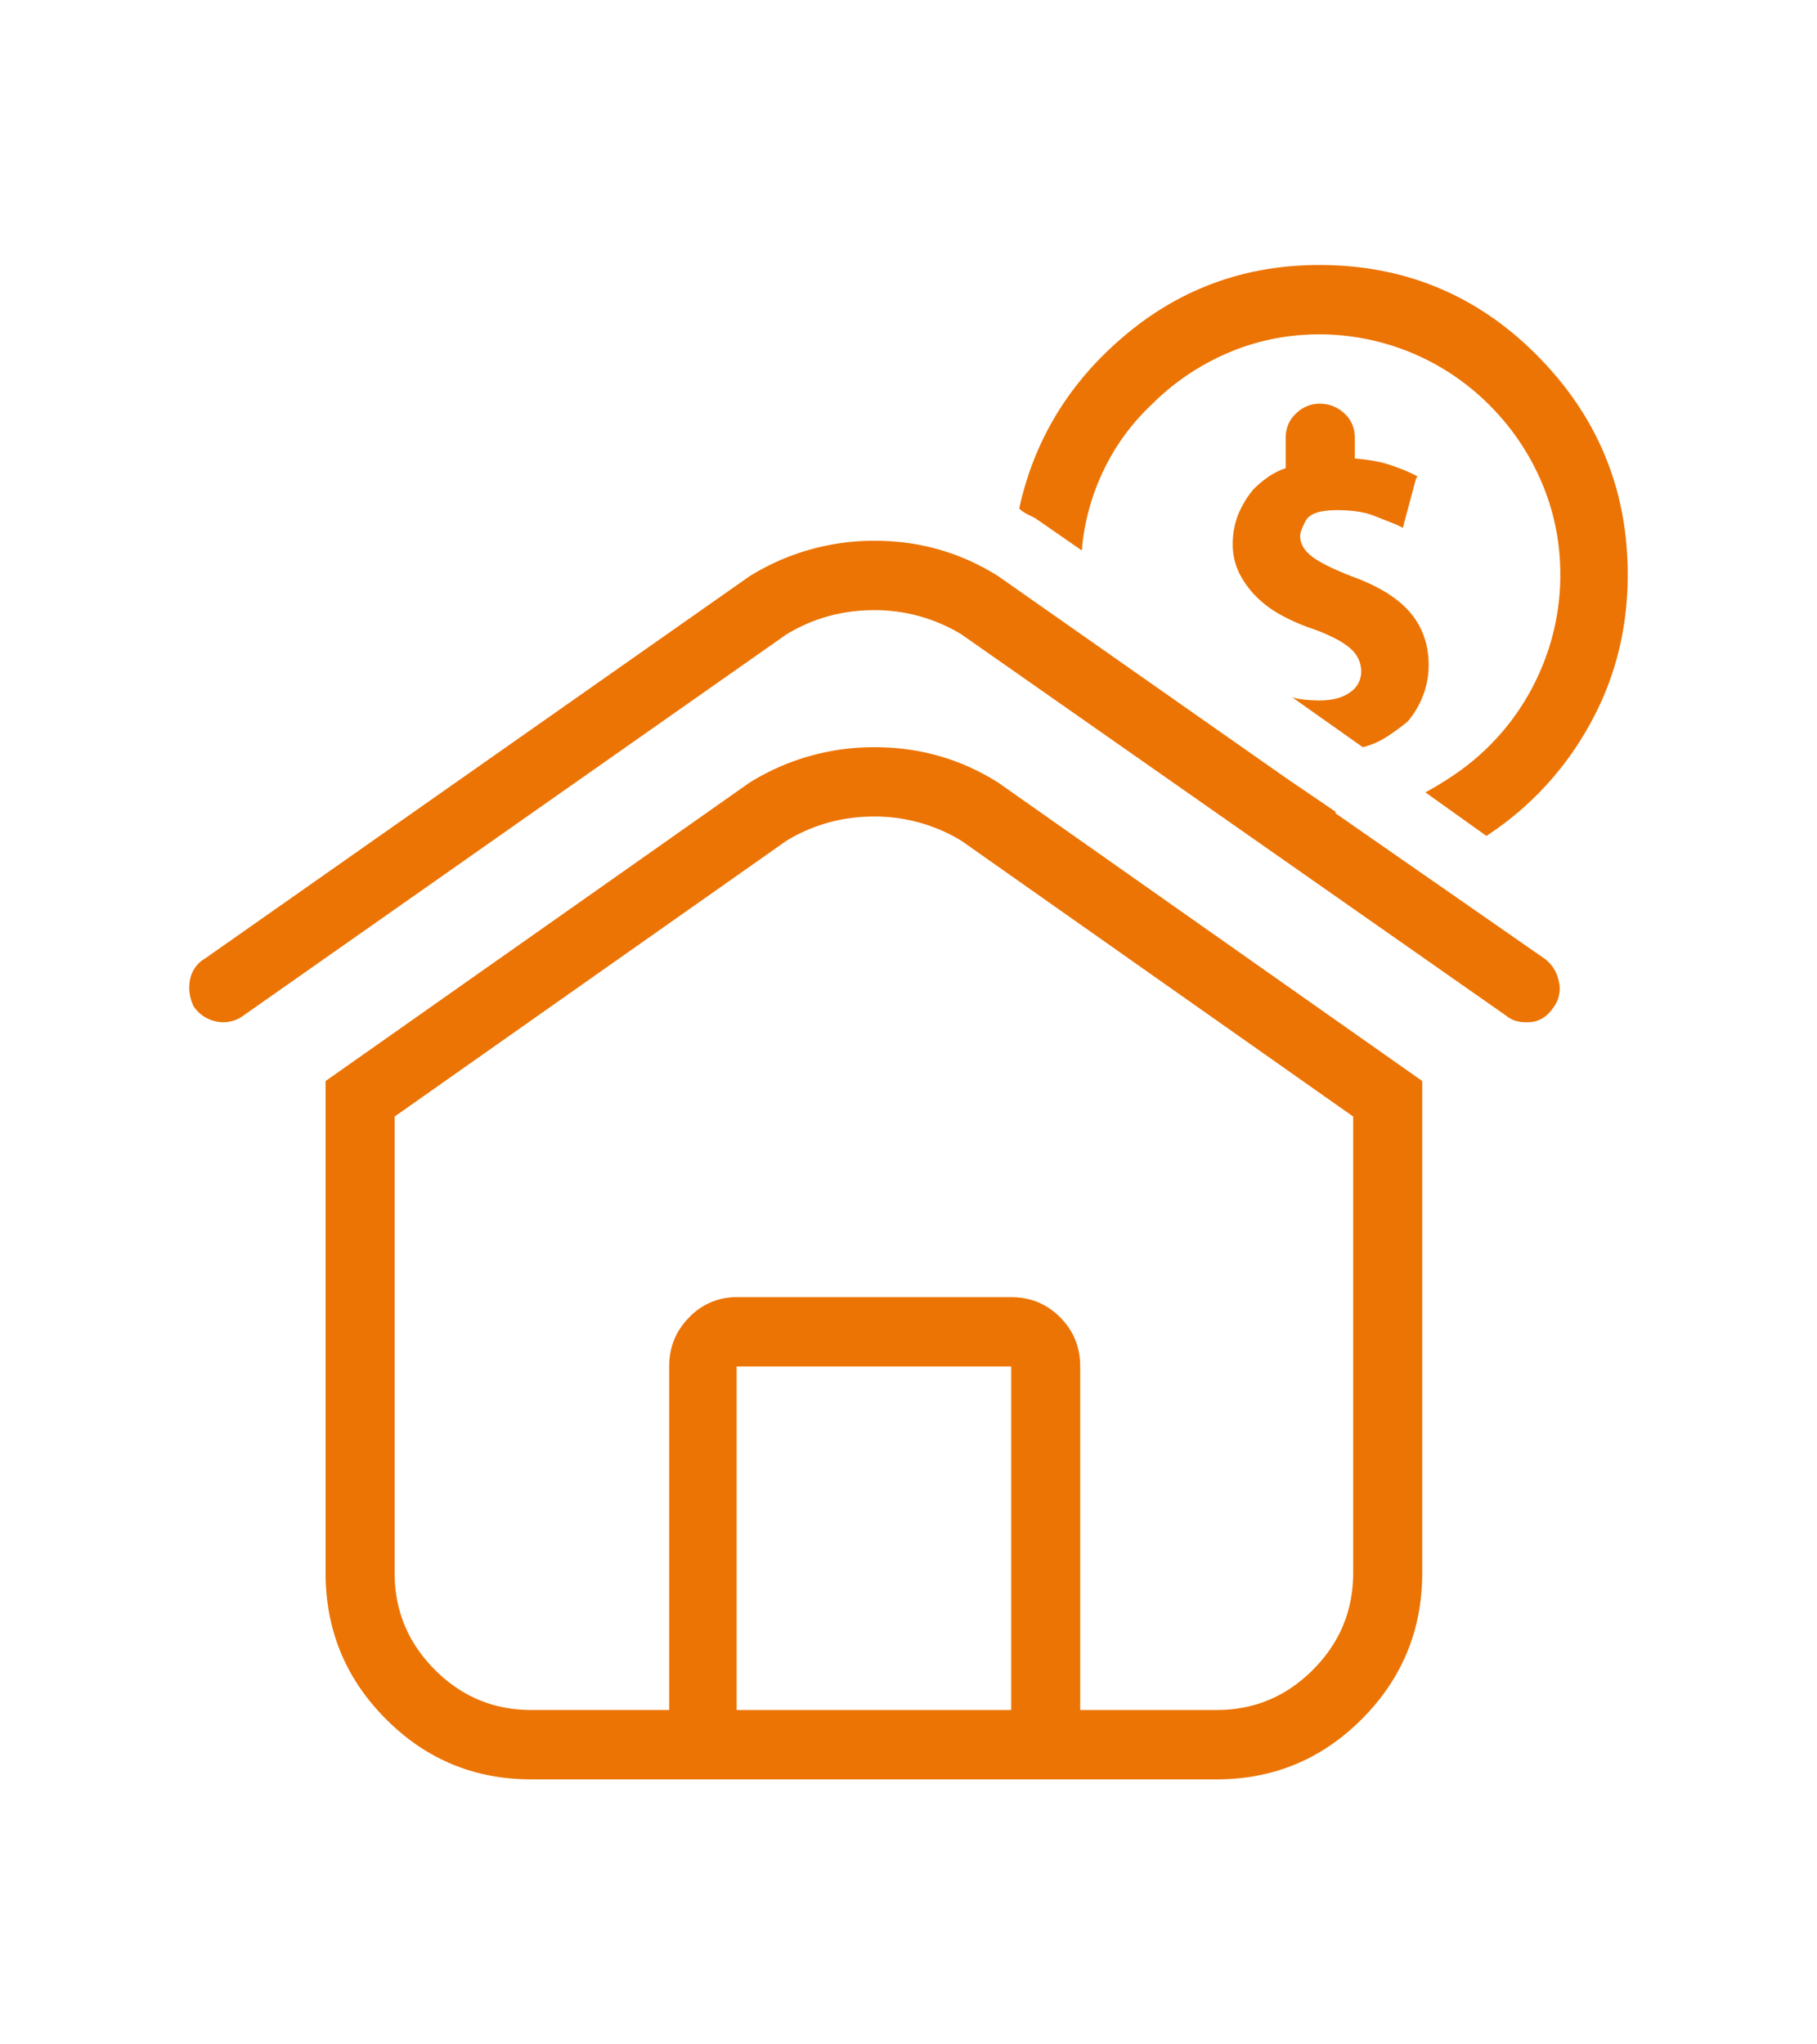
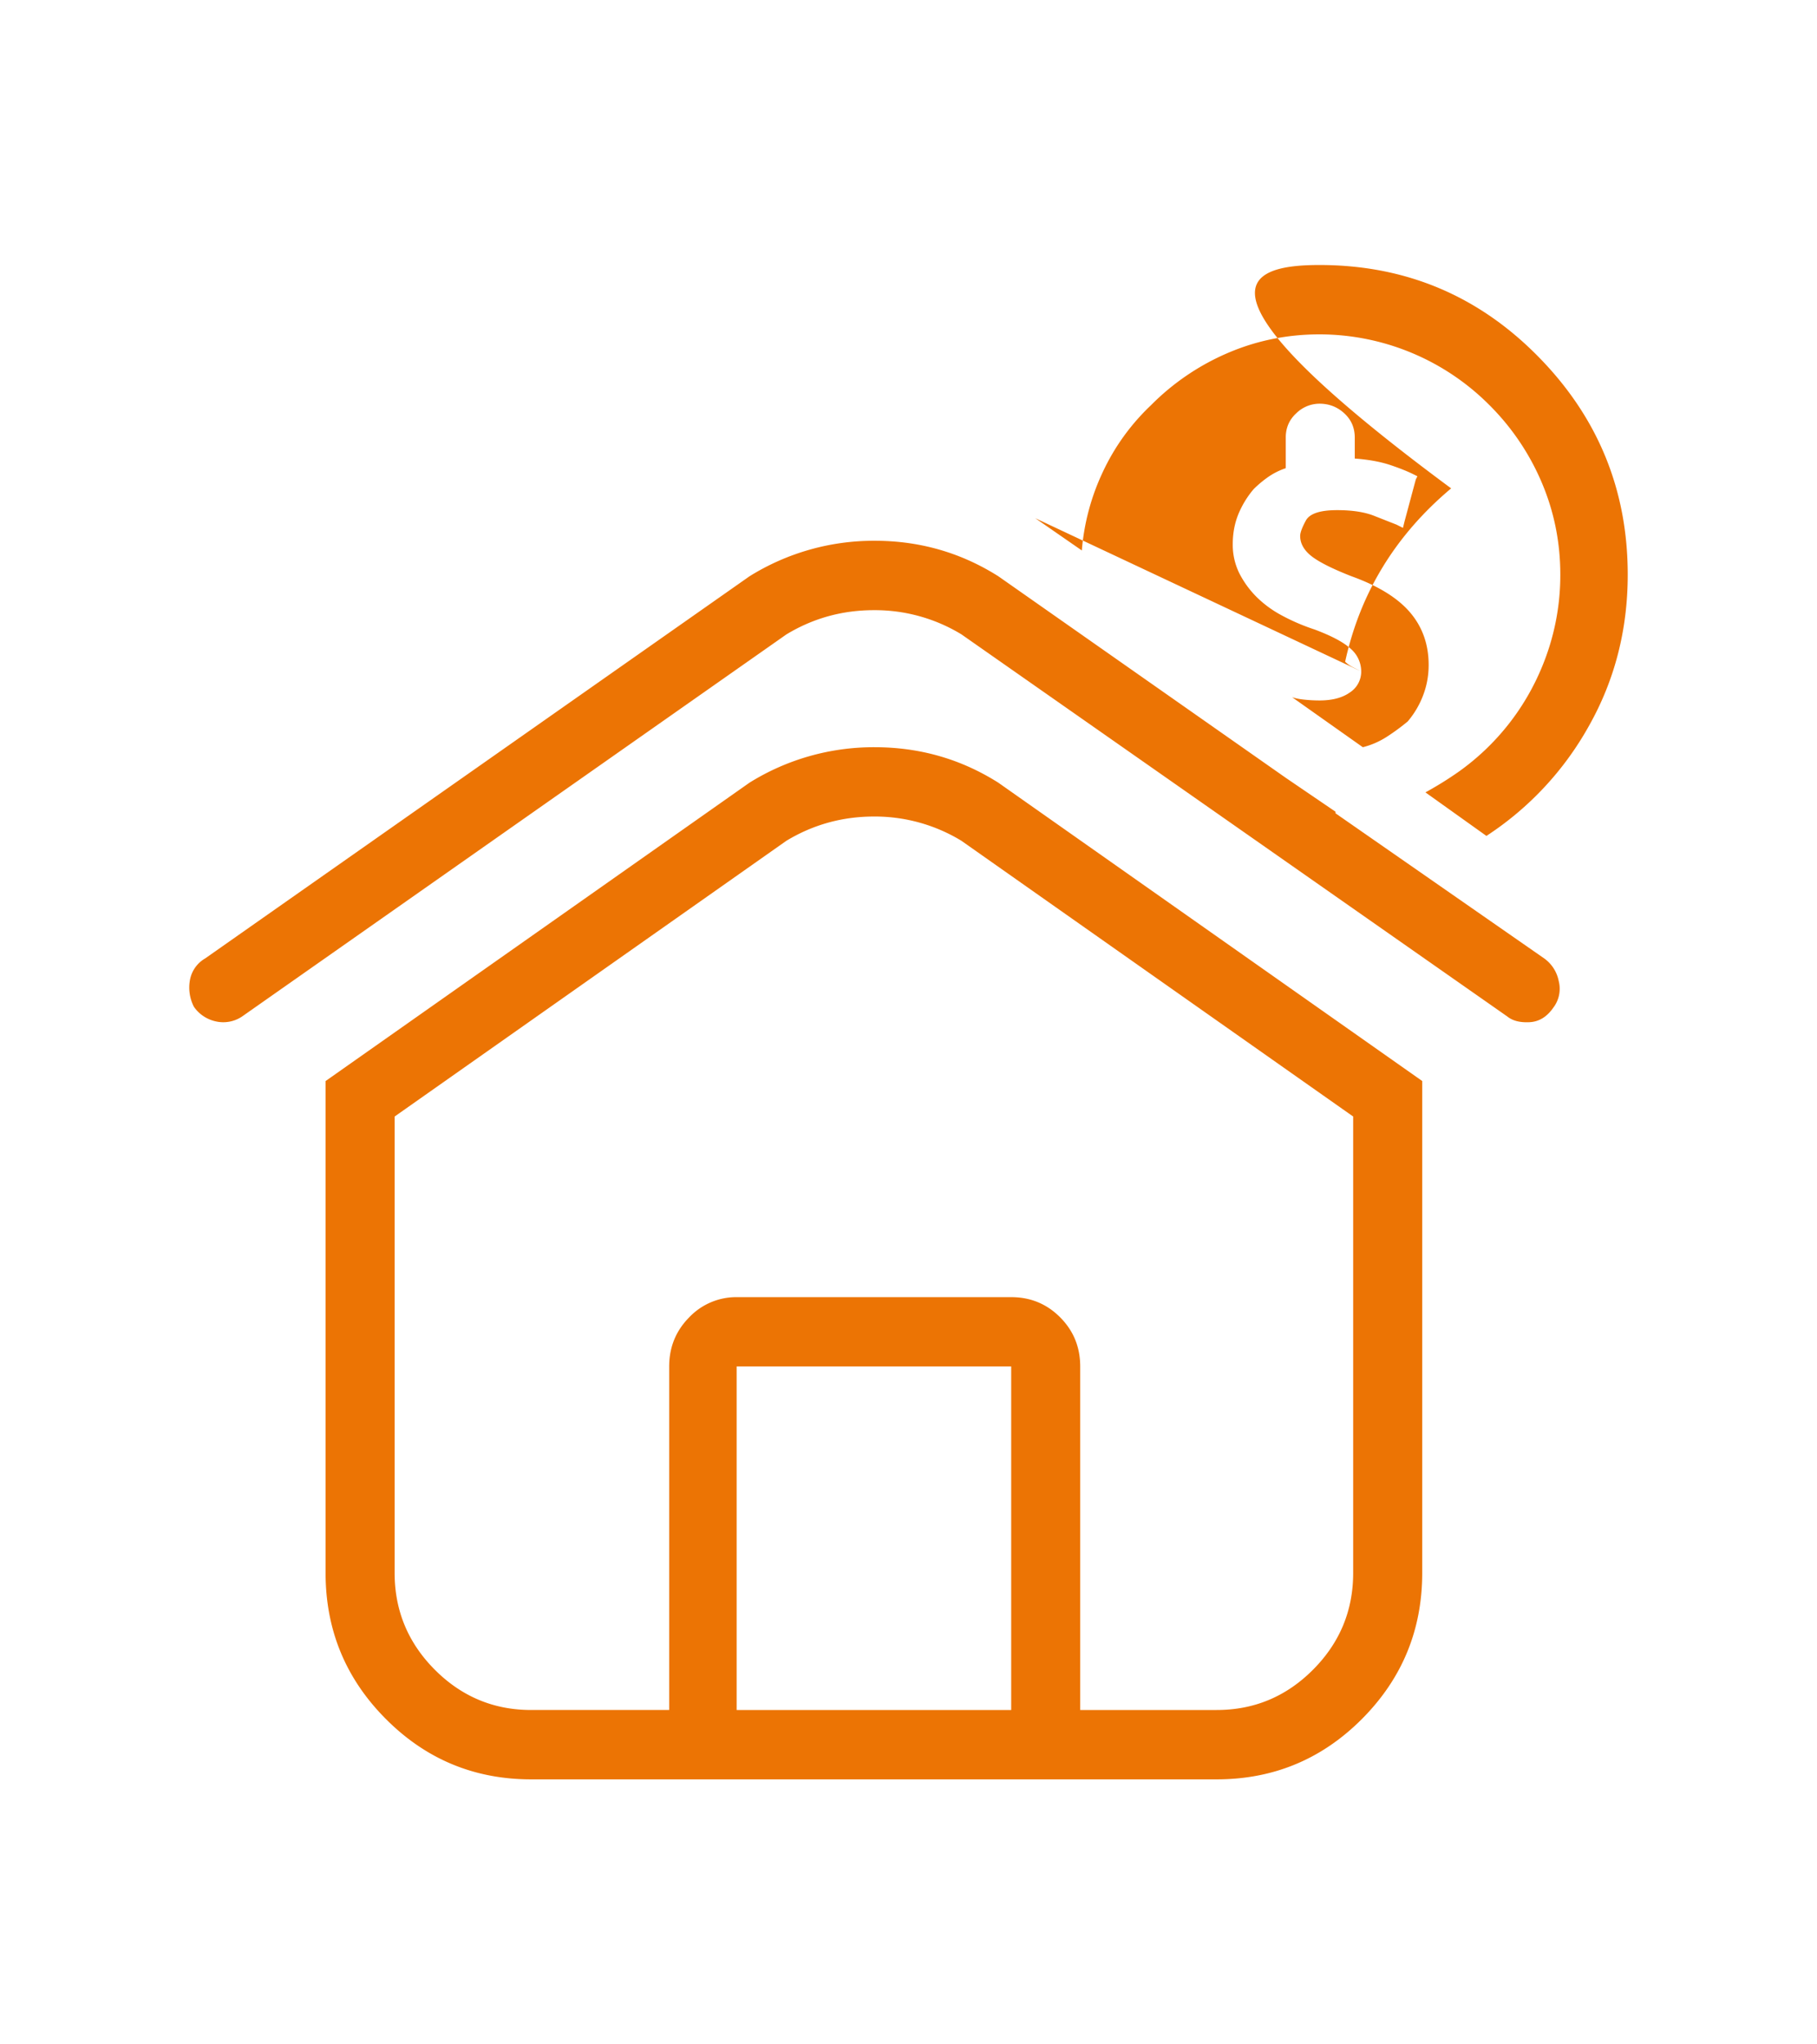
<svg xmlns="http://www.w3.org/2000/svg" width="48" height="54" viewBox="0 0 48 54">
-   <path fill="#EC7404" d="M19.799 20.674a6.21 6.21 0 013.308-.937c1.188 0 2.277.312 3.266.937l11.198 7.88v12.993c0 1.506-.53 2.79-1.59 3.856C34.92 46.468 33.64 47 32.14 47H14.03c-1.5 0-2.779-.532-3.839-1.597s-1.59-2.35-1.59-3.856V28.555l11.197-7.88zm6.914 15.42H19.46v9.074h7.253v-9.073zm9.034-6.602l-10.35-7.284a4.397 4.397 0 00-2.31-.64c-.835 0-1.606.214-2.312.64l-10.35 7.284v12.055c0 .994.354 1.846 1.06 2.556.708.71 1.556 1.065 2.546 1.065h3.647v-9.073c0-.511.177-.944.53-1.3a1.713 1.713 0 011.252-.532h7.253c.509 0 .94.178 1.293.533.354.355.53.788.53 1.299v9.073h3.606c.99 0 1.838-.355 2.545-1.065.707-.71 1.06-1.562 1.06-2.556V29.492zm5.302-2.897c-.17.256-.382.39-.636.405-.255.014-.453-.035-.594-.15L25.398 16.756a4.397 4.397 0 00-2.312-.639c-.834 0-1.605.213-2.311.64L6.395 26.85a.888.888 0 01-.699.128.947.947 0 01-.573-.384 1.11 1.11 0 01-.106-.703.83.83 0 01.403-.575L19.8 15.222a6.21 6.21 0 013.308-.938c1.188 0 2.277.313 3.266.938l7.593 5.324 1.314.895v.042l5.514 3.834a.96.96 0 01.382.597.82.82 0 01-.127.681zm-5.09-8.86a.79.79 0 00-.276-.597c-.183-.17-.501-.34-.954-.51a5.254 5.254 0 01-.89-.384 2.851 2.851 0 01-.637-.469 2.462 2.462 0 01-.466-.639 1.697 1.697 0 01-.17-.766c0-.284.05-.547.148-.789.1-.24.234-.461.403-.66a2.9 2.9 0 01.382-.32 1.8 1.8 0 01.467-.234v-.809c0-.256.091-.469.275-.639a.883.883 0 01.615-.256c.255 0 .474.086.658.256.184.17.275.383.275.639v.554c.368.028.68.085.934.17s.466.17.636.256l.085.042-.043.086-.297 1.107-.042.17-.17-.085-.594-.234c-.254-.1-.58-.149-.975-.149-.453 0-.728.092-.827.277-.1.184-.149.32-.149.405 0 .198.1.376.297.532.198.156.552.334 1.06.533.708.255 1.224.575 1.549.958.325.383.488.845.488 1.384 0 .284-.05.554-.149.81a2.345 2.345 0 01-.403.681c-.17.142-.353.277-.551.405-.198.128-.41.22-.636.277l-1.867-1.32c.085.028.191.05.318.063.128.014.262.022.403.022.34 0 .608-.071.806-.213a.653.653 0 00.297-.554zm-8.61-4.047l-.212-.107a.807.807 0 01-.212-.149c.396-1.817 1.329-3.344 2.8-4.579C31.194 7.618 32.904 7 34.855 7c2.262 0 4.185.802 5.769 2.407C42.208 11.01 43 12.935 43 15.179c0 1.448-.34 2.776-1.018 3.983a8.262 8.262 0 01-2.715 2.918l-1.611-1.15c.31-.17.608-.355.89-.554a6.37 6.37 0 002.184-2.748 6.31 6.31 0 00.489-2.45c0-.851-.163-1.66-.488-2.427a6.434 6.434 0 00-1.379-2.045 6.34 6.34 0 00-4.496-1.874c-.848 0-1.654.163-2.417.49a6.404 6.404 0 00-2.036 1.384 5.805 5.805 0 00-1.273 1.768 5.981 5.981 0 00-.551 2.066l-1.23-.852z" />
+   <path fill="#EC7404" d="M19.799 20.674a6.21 6.21 0 013.308-.937c1.188 0 2.277.312 3.266.937l11.198 7.88v12.993c0 1.506-.53 2.79-1.59 3.856C34.92 46.468 33.64 47 32.14 47H14.03c-1.5 0-2.779-.532-3.839-1.597s-1.59-2.35-1.59-3.856V28.555l11.197-7.88zm6.914 15.42H19.46v9.074h7.253v-9.073zm9.034-6.602l-10.35-7.284a4.397 4.397 0 00-2.31-.64c-.835 0-1.606.214-2.312.64l-10.35 7.284v12.055c0 .994.354 1.846 1.06 2.556.708.71 1.556 1.065 2.546 1.065h3.647v-9.073c0-.511.177-.944.53-1.3a1.713 1.713 0 011.252-.532h7.253c.509 0 .94.178 1.293.533.354.355.53.788.53 1.299v9.073h3.606c.99 0 1.838-.355 2.545-1.065.707-.71 1.06-1.562 1.06-2.556V29.492zm5.302-2.897c-.17.256-.382.39-.636.405-.255.014-.453-.035-.594-.15L25.398 16.756a4.397 4.397 0 00-2.312-.639c-.834 0-1.605.213-2.311.64L6.395 26.85a.888.888 0 01-.699.128.947.947 0 01-.573-.384 1.11 1.11 0 01-.106-.703.83.83 0 01.403-.575L19.8 15.222a6.21 6.21 0 013.308-.938c1.188 0 2.277.313 3.266.938l7.593 5.324 1.314.895v.042l5.514 3.834a.96.96 0 01.382.597.82.82 0 01-.127.681zm-5.09-8.86a.79.79 0 00-.276-.597c-.183-.17-.501-.34-.954-.51a5.254 5.254 0 01-.89-.384 2.851 2.851 0 01-.637-.469 2.462 2.462 0 01-.466-.639 1.697 1.697 0 01-.17-.766c0-.284.05-.547.148-.789.1-.24.234-.461.403-.66a2.9 2.9 0 01.382-.32 1.8 1.8 0 01.467-.234v-.809c0-.256.091-.469.275-.639a.883.883 0 01.615-.256c.255 0 .474.086.658.256.184.17.275.383.275.639v.554c.368.028.68.085.934.17s.466.17.636.256l.085.042-.043.086-.297 1.107-.042.17-.17-.085-.594-.234c-.254-.1-.58-.149-.975-.149-.453 0-.728.092-.827.277-.1.184-.149.32-.149.405 0 .198.1.376.297.532.198.156.552.334 1.06.533.708.255 1.224.575 1.549.958.325.383.488.845.488 1.384 0 .284-.05.554-.149.81a2.345 2.345 0 01-.403.681c-.17.142-.353.277-.551.405-.198.128-.41.22-.636.277l-1.867-1.32c.085.028.191.05.318.063.128.014.262.022.403.022.34 0 .608-.071.806-.213a.653.653 0 00.297-.554zl-.212-.107a.807.807 0 01-.212-.149c.396-1.817 1.329-3.344 2.8-4.579C31.194 7.618 32.904 7 34.855 7c2.262 0 4.185.802 5.769 2.407C42.208 11.01 43 12.935 43 15.179c0 1.448-.34 2.776-1.018 3.983a8.262 8.262 0 01-2.715 2.918l-1.611-1.15c.31-.17.608-.355.89-.554a6.37 6.37 0 002.184-2.748 6.31 6.31 0 00.489-2.45c0-.851-.163-1.66-.488-2.427a6.434 6.434 0 00-1.379-2.045 6.34 6.34 0 00-4.496-1.874c-.848 0-1.654.163-2.417.49a6.404 6.404 0 00-2.036 1.384 5.805 5.805 0 00-1.273 1.768 5.981 5.981 0 00-.551 2.066l-1.23-.852z" />
</svg>